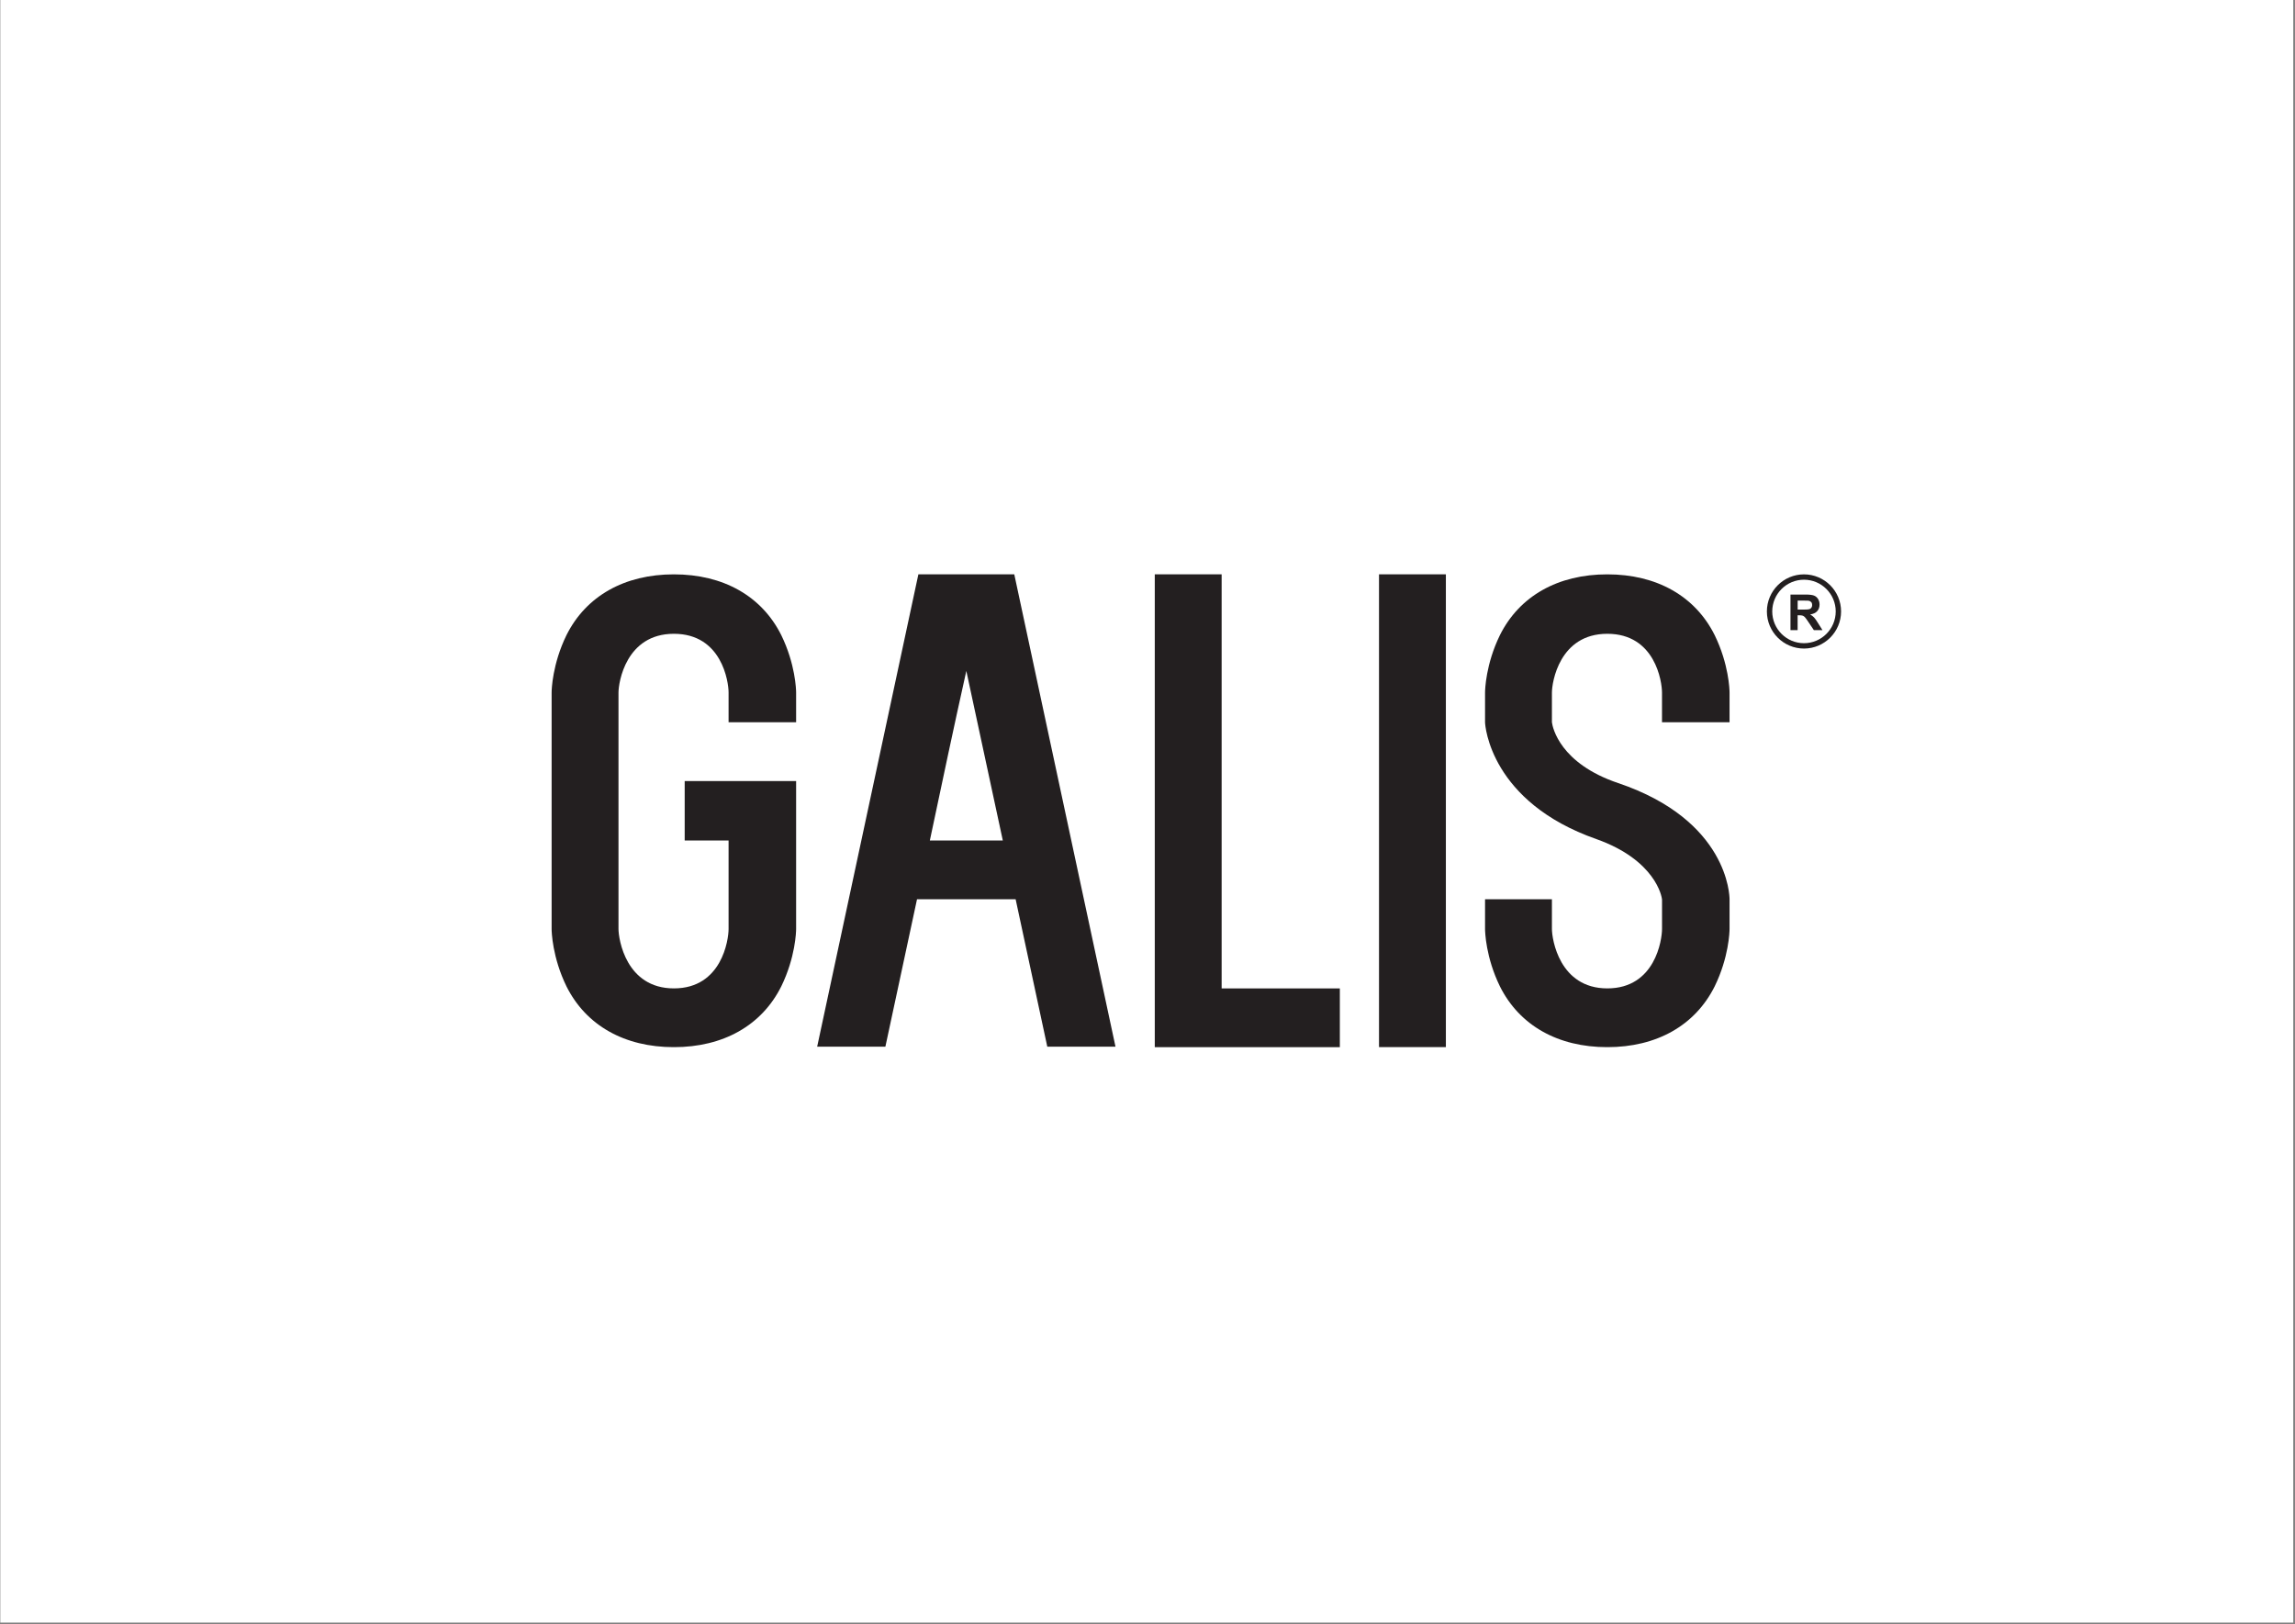
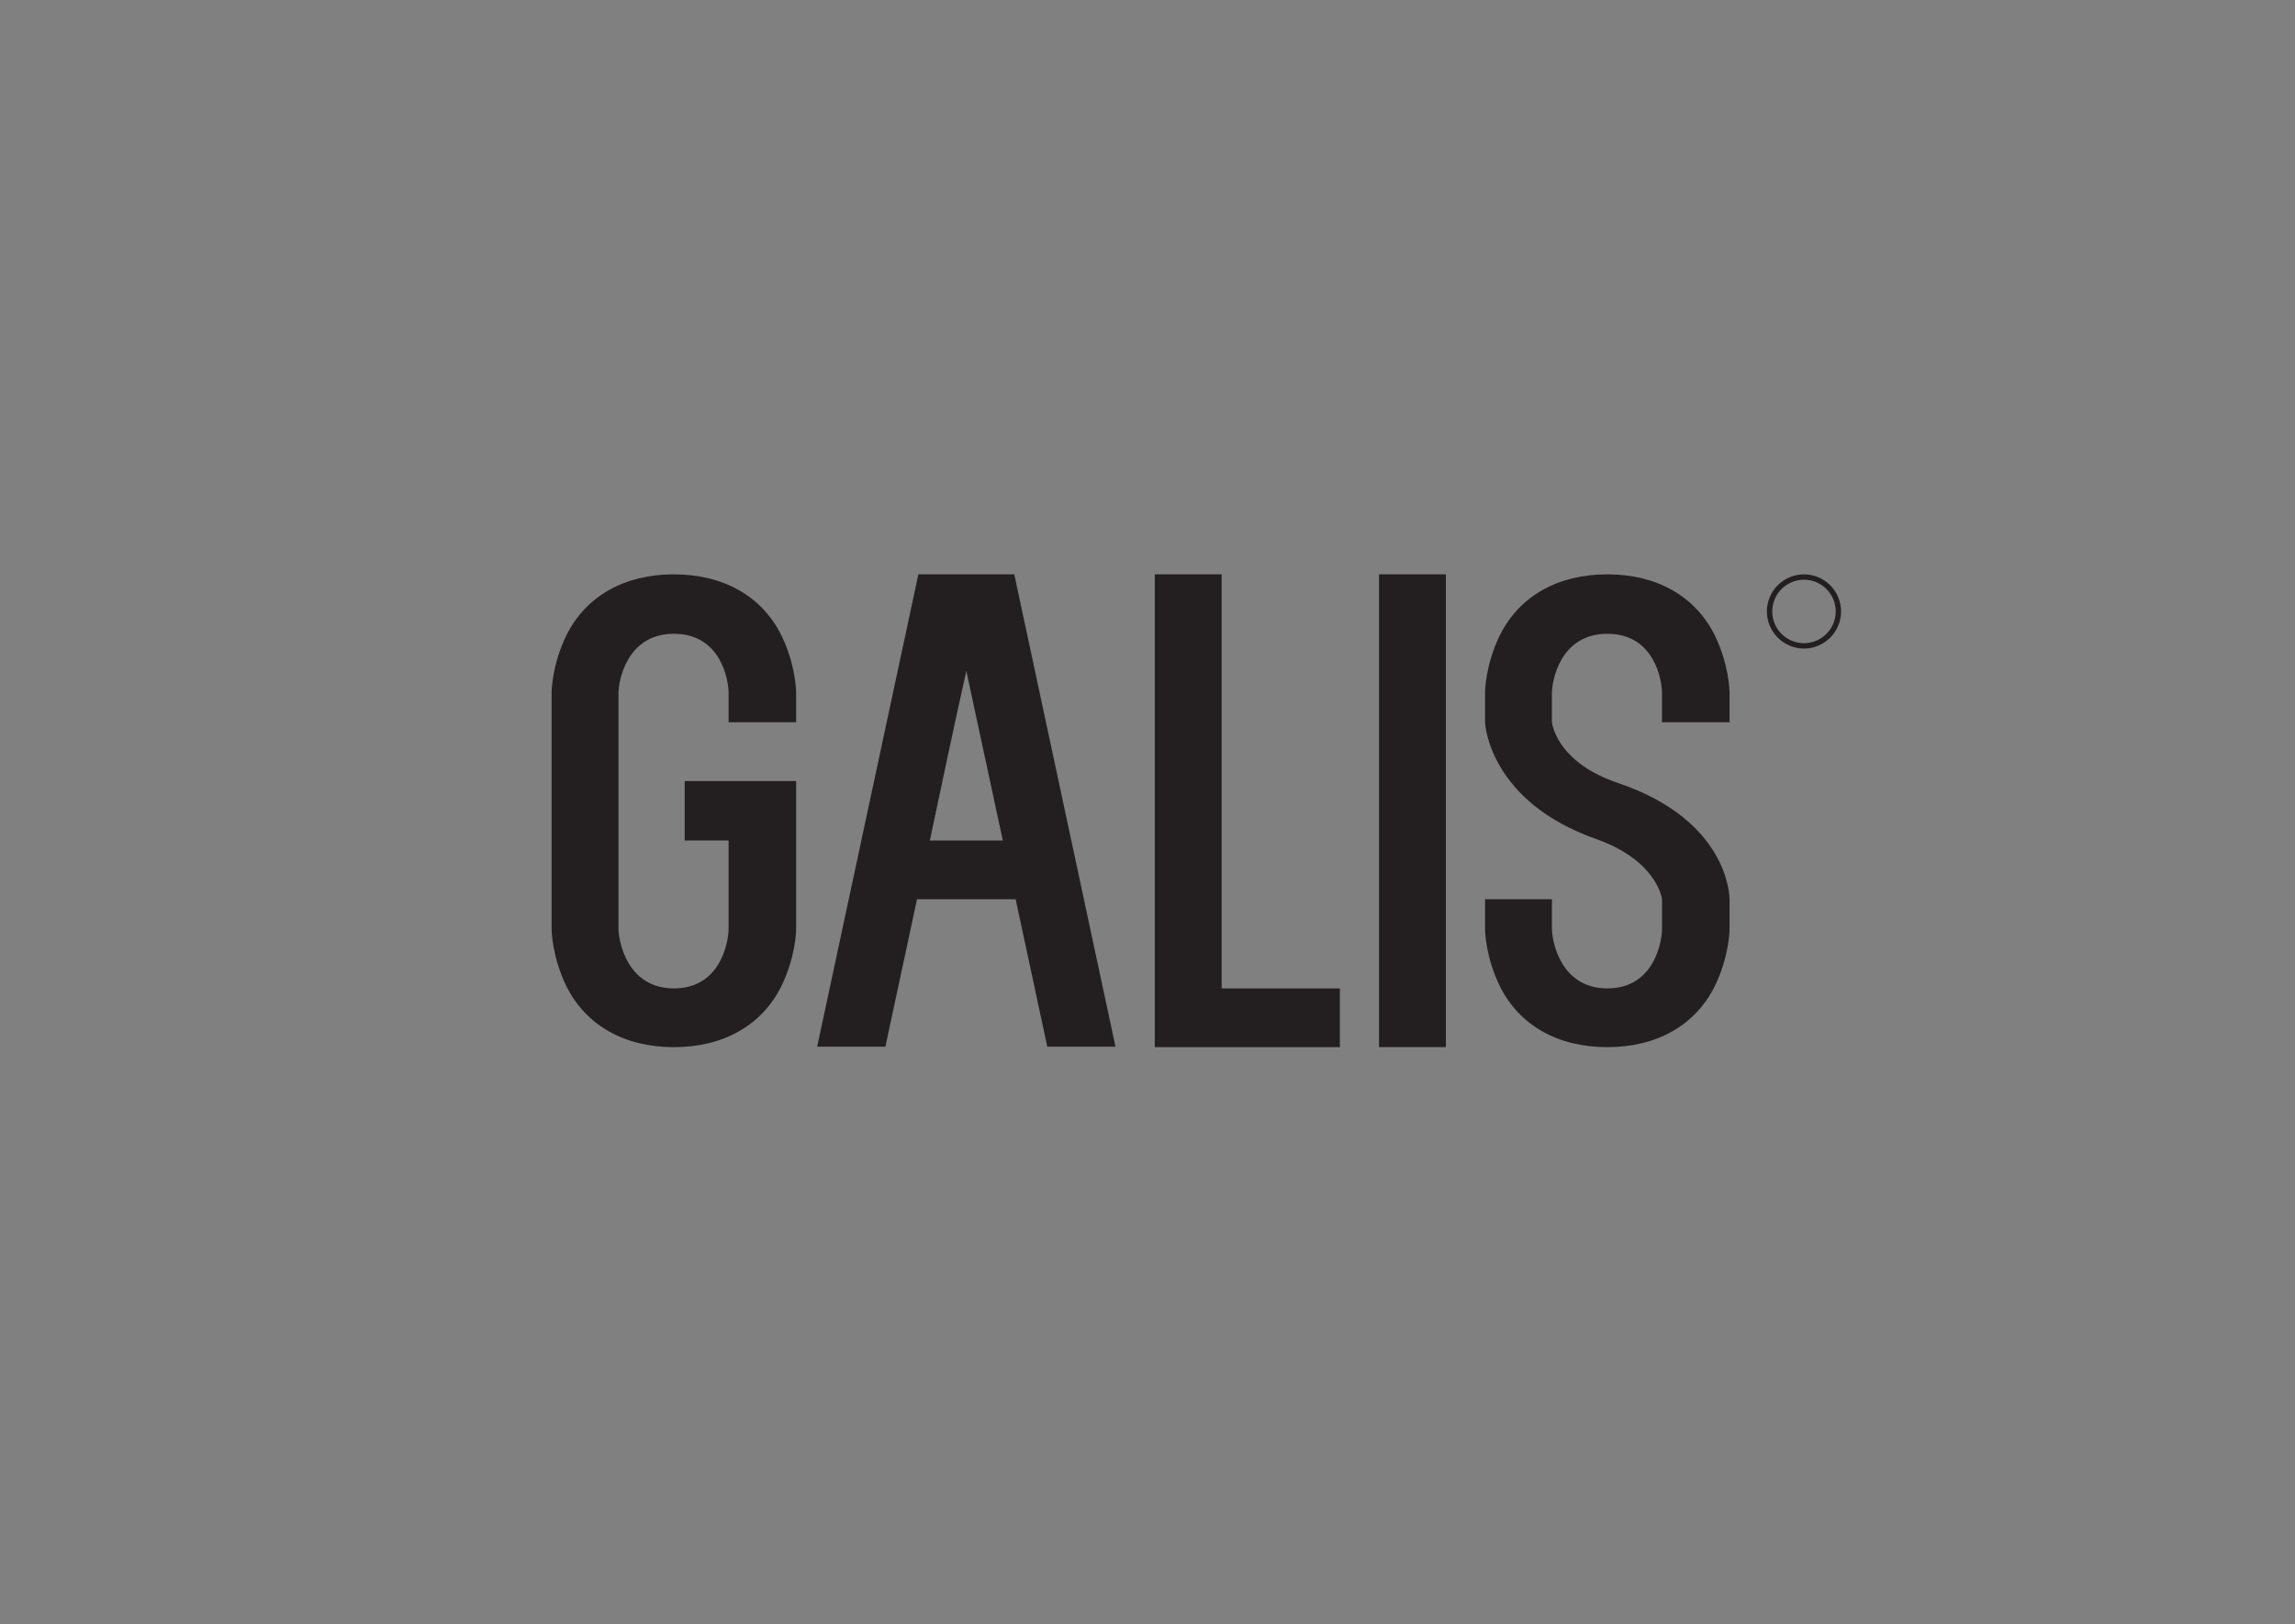
<svg xmlns="http://www.w3.org/2000/svg" width="1587" zoomAndPan="magnify" viewBox="0 0 1190.25 842.25" height="1123" preserveAspectRatio="xMidYMid meet" version="1.2">
  <rect x="0" y="0" width="1190.25" height="842.25" fill="#808080" stroke="none" />
  <defs>
    <clipPath id="5389911565">
-       <path d="M 0.156 0 L 1189.348 0 L 1189.348 841.5 L 0.156 841.5 Z M 0.156 0 " />
-     </clipPath>
+       </clipPath>
    <clipPath id="a0f3c3f8a0">
      <path d="M 286 297.863 L 412.895 297.863 L 412.895 543.547 L 286 543.547 Z M 286 297.863 " />
    </clipPath>
    <clipPath id="826c935ce1">
      <path d="M 293.789 511.539 C 286.438 496.473 286.086 483.168 286.086 481.762 L 286.086 359.16 C 286.086 357.762 286.438 344.449 293.789 329.387 C 303.945 309.07 323.914 297.863 349.496 297.863 C 375.074 297.863 395.031 309.07 405.191 329.387 C 412.543 344.449 412.891 357.762 412.891 359.16 L 412.891 374.574 L 377.863 374.574 L 377.863 359.16 C 377.863 353.559 374.355 328.688 349.496 328.688 C 324.633 328.688 320.766 353.906 320.766 359.16 L 320.766 481.762 C 320.766 487.016 324.621 512.586 349.496 512.586 C 374.367 512.586 377.863 487.363 377.863 481.762 L 377.863 435.875 L 355.098 435.875 L 355.098 405.051 L 412.891 405.051 L 412.891 481.762 C 412.891 483.16 412.543 496.473 405.191 511.539 C 395.031 531.855 375.066 543.062 349.496 543.062 C 323.922 543.062 303.945 531.855 293.789 511.539 " />
    </clipPath>
    <clipPath id="289ee20f53">
      <path d="M 423.754 297.859 L 578.582 297.859 L 578.582 543 L 423.754 543 Z M 423.754 297.859 " />
    </clipPath>
    <clipPath id="083abde9dd">
      <path d="M 520.082 435.871 L 501.164 347.953 C 494.512 377.73 488.559 406.105 482.246 435.871 Z M 526.734 466.348 L 475.594 466.348 L 459.133 543.059 L 423.754 543.059 L 476.293 297.859 L 526.035 297.859 L 578.578 543.07 L 543.207 543.07 Z M 526.734 466.348 " />
    </clipPath>
    <clipPath id="38548cf1b1">
      <path d="M 598.898 297.859 L 633.578 297.859 L 633.578 512.594 L 598.898 512.594 Z M 598.898 512.594 L 694.879 512.594 L 694.879 543.07 L 598.898 543.07 Z M 598.898 512.594 " />
    </clipPath>
    <clipPath id="770646e541">
      <path d="M 715.191 297.859 L 749.871 297.859 L 749.871 543.07 L 715.191 543.07 Z M 715.191 297.859 " />
    </clipPath>
    <clipPath id="970a979356">
      <path d="M 770 297.863 L 896.992 297.863 L 896.992 543.551 L 770 543.551 Z M 770 297.863 " />
    </clipPath>
    <clipPath id="3281ed84c8">
      <path d="M 861.961 374.574 L 861.961 359.16 C 861.961 353.559 858.457 328.688 833.586 328.688 C 808.715 328.688 804.867 353.906 804.867 359.16 L 804.867 374.574 C 805.219 377.379 809.074 395.938 839.199 406.098 C 896.293 425.367 896.992 464.602 896.992 466.348 L 896.992 481.762 C 896.992 483.16 896.641 496.473 889.281 511.535 C 879.121 531.852 859.156 543.062 833.586 543.062 C 808.016 543.062 788.047 531.852 777.898 511.535 C 770.535 496.473 770.188 483.168 770.188 481.762 L 770.188 466.348 L 804.867 466.348 L 804.867 481.762 C 804.867 487.016 808.723 512.586 833.594 512.586 C 858.465 512.586 861.973 487.363 861.973 481.762 L 861.973 466.707 C 861.973 464.961 858.465 446.043 827.992 435.184 C 772.984 415.906 770.188 376.32 770.188 374.574 L 770.188 359.16 C 770.188 357.762 770.535 344.449 777.898 329.387 C 788.047 309.07 808.023 297.863 833.586 297.863 C 859.145 297.863 879.121 309.07 889.281 329.387 C 896.633 344.449 896.992 357.762 896.992 359.16 L 896.992 374.574 Z M 861.961 374.574 " />
    </clipPath>
    <clipPath id="b881c9d8bc">
      <path d="M 916.281 297.793 L 954.898 297.793 L 954.898 336.41 L 916.281 336.41 Z M 916.281 297.793 " />
    </clipPath>
    <clipPath id="64fbd5f340">
      <path d="M 935.594 300.645 C 926.512 300.645 919.133 308.023 919.133 317.105 C 919.133 326.184 926.512 333.566 935.594 333.566 C 944.672 333.566 952.055 326.184 952.055 317.105 C 952.055 308.023 944.672 300.645 935.594 300.645 M 935.594 336.344 C 924.984 336.344 916.355 327.711 916.355 317.105 C 916.355 306.496 924.984 297.867 935.594 297.867 C 946.199 297.867 954.832 306.496 954.832 317.105 C 954.832 327.711 946.199 336.344 935.594 336.344 " />
    </clipPath>
    <clipPath id="2cb82839d4">
      <path d="M 928.586 308.207 L 945.246 308.207 L 945.246 326.945 L 928.586 326.945 Z M 928.586 308.207 " />
    </clipPath>
    <clipPath id="8845cc9838">
      <path d="M 932.316 316.145 L 935.074 316.145 C 936.863 316.145 937.98 316.066 938.418 315.914 C 938.859 315.766 939.207 315.508 939.457 315.137 C 939.707 314.766 939.84 314.309 939.84 313.75 C 939.84 313.129 939.68 312.629 939.34 312.25 C 939 311.871 938.539 311.629 937.941 311.52 C 937.641 311.48 936.73 311.461 935.223 311.461 L 932.316 311.461 Z M 928.59 326.793 L 928.59 308.344 L 936.434 308.344 C 938.41 308.344 939.84 308.516 940.727 308.844 C 941.617 309.172 942.336 309.762 942.875 310.613 C 943.414 311.461 943.672 312.43 943.672 313.52 C 943.672 314.906 943.266 316.047 942.457 316.945 C 941.645 317.844 940.426 318.414 938.809 318.652 C 939.609 319.121 940.277 319.641 940.809 320.199 C 941.336 320.762 942.035 321.758 942.926 323.199 L 945.184 326.793 L 940.719 326.793 L 938.02 322.777 C 937.062 321.34 936.41 320.441 936.051 320.062 C 935.691 319.68 935.324 319.434 934.934 319.293 C 934.543 319.152 933.914 319.082 933.055 319.082 L 932.297 319.082 L 932.297 326.785 Z M 928.59 326.793 " />
    </clipPath>
  </defs>
  <g id="1604b01e80">
    <g clip-rule="nonzero" clip-path="url(#5389911565)">
-       <path style=" stroke:none;fill-rule:nonzero;fill:#ffffff;fill-opacity:1;" d="M 0.156 0 L 1189.348 0 L 1189.348 841.5 L 0.156 841.5 Z M 0.156 0 " />
-     </g>
+       </g>
    <g clip-rule="nonzero" clip-path="url(#a0f3c3f8a0)">
      <g clip-rule="nonzero" clip-path="url(#826c935ce1)">
        <path style=" stroke:none;fill-rule:nonzero;fill:#231f20;fill-opacity:1;" d="M 286.086 297.863 L 412.895 297.863 L 412.895 543.055 L 286.086 543.055 Z M 286.086 297.863 " />
      </g>
    </g>
    <g clip-rule="nonzero" clip-path="url(#289ee20f53)">
      <g clip-rule="nonzero" clip-path="url(#083abde9dd)">
        <path style=" stroke:none;fill-rule:nonzero;fill:#231f20;fill-opacity:1;" d="M 423.754 297.859 L 578.582 297.859 L 578.582 542.805 L 423.754 542.805 Z M 423.754 297.859 " />
      </g>
    </g>
    <g clip-rule="nonzero" clip-path="url(#38548cf1b1)">
      <path style=" stroke:none;fill-rule:nonzero;fill:#231f20;fill-opacity:1;" d="M 598.898 297.859 L 694.879 297.859 L 694.879 543.059 L 598.898 543.059 Z M 598.898 297.859 " />
    </g>
    <g clip-rule="nonzero" clip-path="url(#770646e541)">
      <path style=" stroke:none;fill-rule:nonzero;fill:#231f20;fill-opacity:1;" d="M 715.191 297.859 L 749.871 297.859 L 749.871 543.047 L 715.191 543.047 Z M 715.191 297.859 " />
    </g>
    <g clip-rule="nonzero" clip-path="url(#970a979356)">
      <g clip-rule="nonzero" clip-path="url(#3281ed84c8)">
        <path style=" stroke:none;fill-rule:nonzero;fill:#231f20;fill-opacity:1;" d="M 770.188 297.863 L 896.992 297.863 L 896.992 543.055 L 770.188 543.055 Z M 770.188 297.863 " />
      </g>
    </g>
    <g clip-rule="nonzero" clip-path="url(#b881c9d8bc)">
      <g clip-rule="nonzero" clip-path="url(#64fbd5f340)">
        <path style=" stroke:none;fill-rule:nonzero;fill:#231f20;fill-opacity:1;" d="M 911.359 292.871 L 959.82 292.871 L 959.82 341.332 L 911.359 341.332 Z M 911.359 292.871 " />
      </g>
    </g>
    <g clip-rule="nonzero" clip-path="url(#2cb82839d4)">
      <g clip-rule="nonzero" clip-path="url(#8845cc9838)">
-         <path style=" stroke:none;fill-rule:nonzero;fill:#231f20;fill-opacity:1;" d="M 911.359 292.871 L 959.82 292.871 L 959.82 341.332 L 911.359 341.332 Z M 911.359 292.871 " />
-       </g>
+         </g>
    </g>
  </g>
</svg>